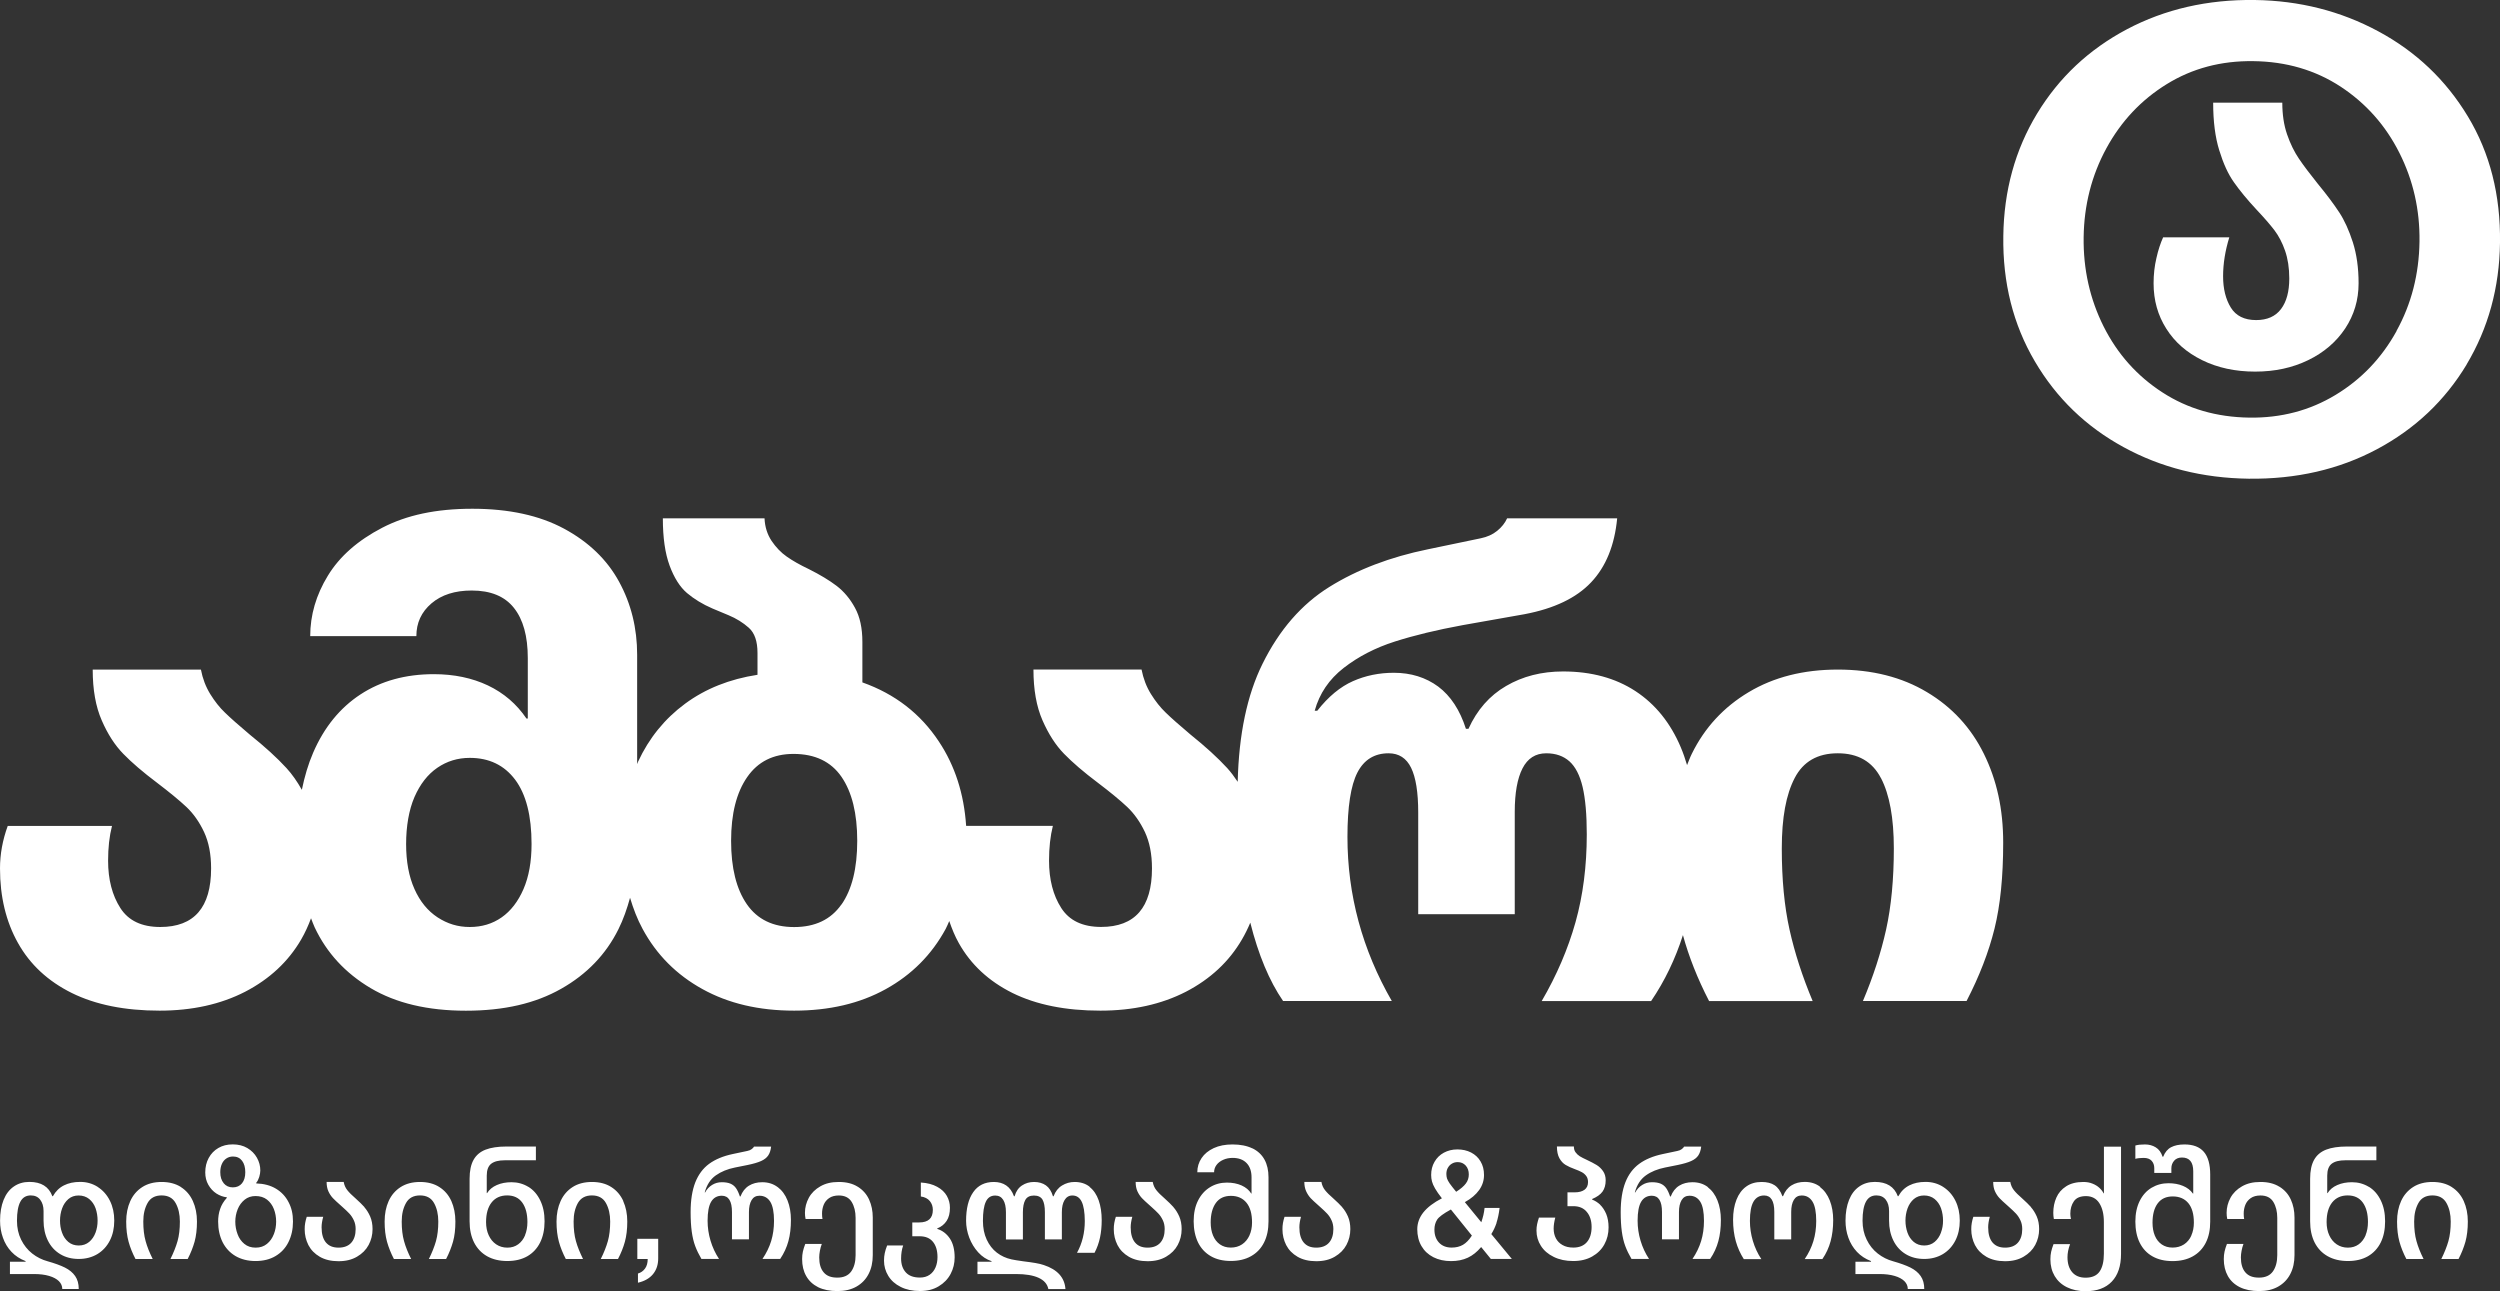
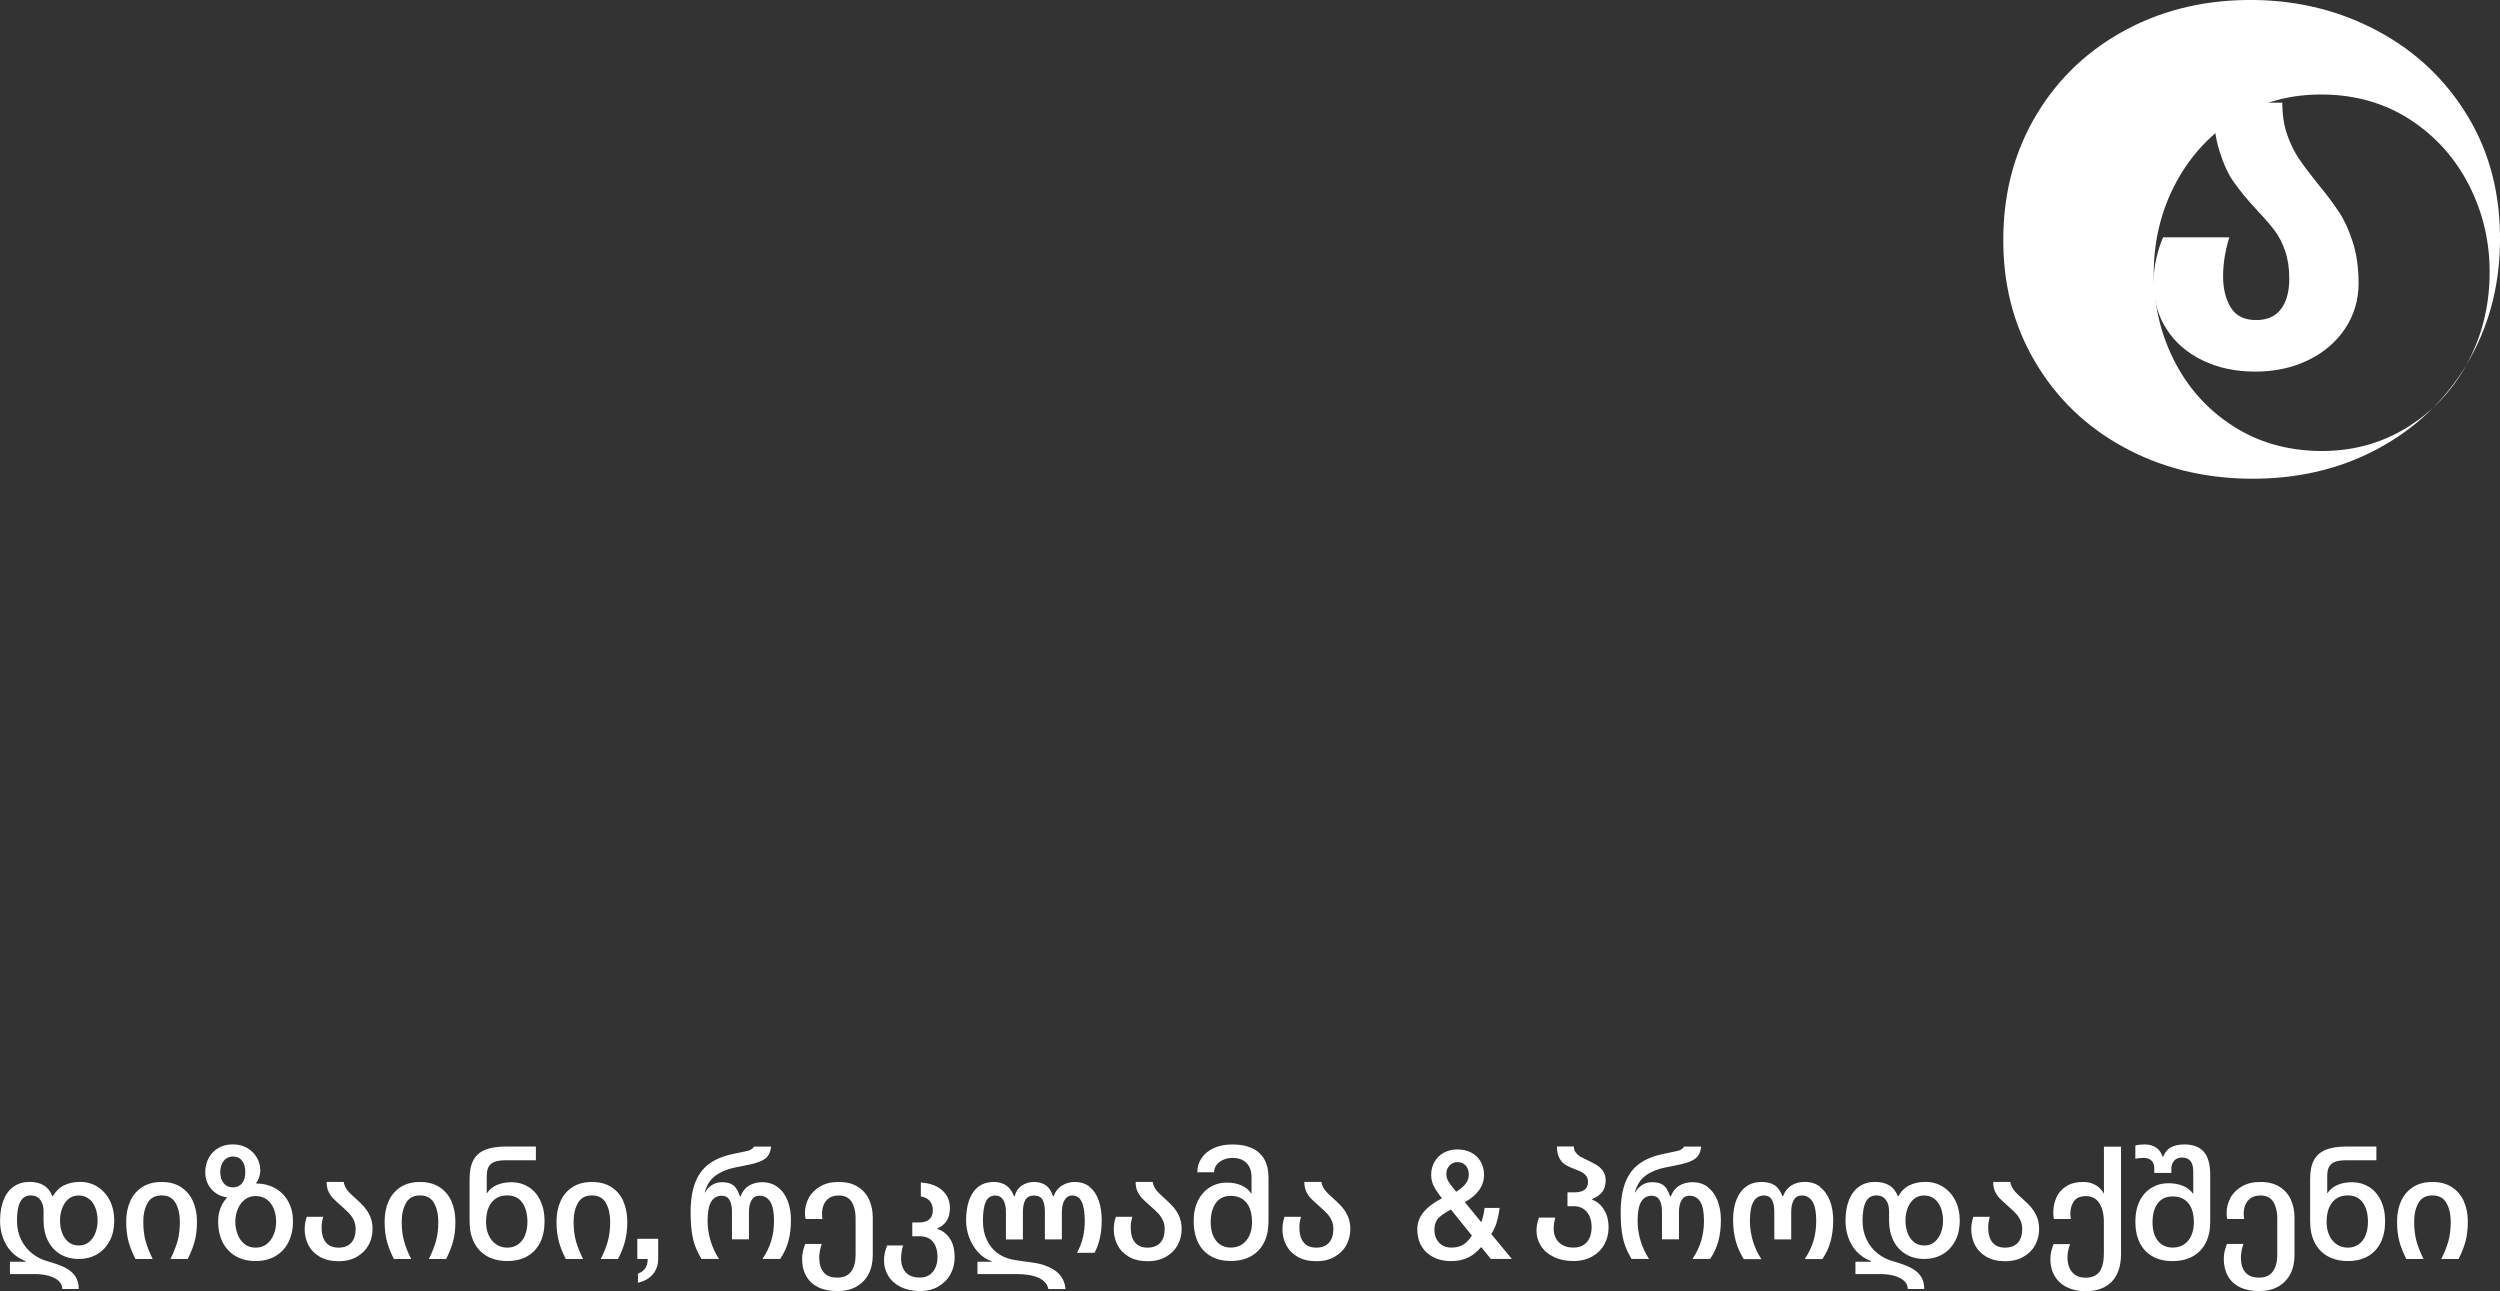
<svg xmlns="http://www.w3.org/2000/svg" id="Layer_1" data-name="Layer 1" viewBox="0 0 397.79 205.43">
  <rect x="0" y="0" width="397.79" height="205.43" fill="#333333" stroke="none" />
  <defs>
    <style>
      .cls-1 {
        stroke-width: 0px;
        fill: #fff;
      }
    </style>
  </defs>
-   <path class="cls-1" d="M392.47,58c3.45-5.76,5.23-12.23,5.32-19.39.1-7.57-1.6-14.27-5.11-20.08-3.51-5.82-8.26-10.32-14.26-13.55C372.42,1.75,365.87.1,358.77,0c-7.51-.1-14.29,1.46-20.33,4.65-6.05,3.2-10.82,7.68-14.31,13.43-3.49,5.76-5.28,12.26-5.37,19.48-.11,7.45,1.57,14.08,5.01,19.93,3.44,5.86,8.15,10.4,14.11,13.65,5.97,3.27,12.6,4.93,19.91,5.03,7.58.09,14.39-1.47,20.44-4.7,6.05-3.23,10.8-7.73,14.26-13.48M381.33,52.68c-2.38,4.31-5.62,7.69-9.71,10.16-4.1,2.48-8.67,3.68-13.72,3.61-5.18-.07-9.8-1.4-13.82-4.01-4.04-2.61-7.15-6.1-9.35-10.47-2.19-4.37-3.26-9.11-3.19-14.23.07-5.11,1.27-9.82,3.61-14.13,2.34-4.3,5.54-7.71,9.61-10.22,4.06-2.51,8.65-3.73,13.77-3.66,5.26.06,9.89,1.43,13.92,4.07,4.03,2.66,7.13,6.15,9.33,10.52,2.2,4.37,3.27,9.07,3.2,14.12-.07,5.18-1.29,9.94-3.67,14.24Z" />
+   <path class="cls-1" d="M392.47,58c3.45-5.76,5.23-12.23,5.32-19.39.1-7.57-1.6-14.27-5.11-20.08-3.51-5.82-8.26-10.32-14.26-13.55C372.42,1.75,365.87.1,358.77,0c-7.51-.1-14.29,1.46-20.33,4.65-6.05,3.2-10.82,7.68-14.31,13.43-3.49,5.76-5.28,12.26-5.37,19.48-.11,7.45,1.57,14.08,5.01,19.93,3.44,5.86,8.15,10.4,14.11,13.65,5.97,3.27,12.6,4.93,19.91,5.03,7.58.09,14.39-1.47,20.44-4.7,6.05-3.23,10.8-7.73,14.26-13.48c-2.38,4.31-5.62,7.69-9.71,10.16-4.1,2.48-8.67,3.68-13.72,3.61-5.18-.07-9.8-1.4-13.82-4.01-4.04-2.61-7.15-6.1-9.35-10.47-2.19-4.37-3.26-9.11-3.19-14.23.07-5.11,1.27-9.82,3.61-14.13,2.34-4.3,5.54-7.71,9.61-10.22,4.06-2.51,8.65-3.73,13.77-3.66,5.26.06,9.89,1.43,13.92,4.07,4.03,2.66,7.13,6.15,9.33,10.52,2.2,4.37,3.27,9.07,3.2,14.12-.07,5.18-1.29,9.94-3.67,14.24Z" />
  <path class="cls-1" d="M372.2,33.78c-.84-1.29-1.98-2.81-3.42-4.56-1.25-1.56-2.25-2.88-2.99-3.98-.74-1.09-1.37-2.38-1.88-3.86-.51-1.48-.76-3.16-.76-5.04h-11c0,2.97.32,5.49.97,7.58.64,2.09,1.41,3.79,2.34,5.09.92,1.31,2.11,2.76,3.6,4.36,1.21,1.28,2.16,2.38,2.84,3.27.68.9,1.25,1.98,1.69,3.25.44,1.27.67,2.74.67,4.42,0,2.07-.43,3.69-1.31,4.86-.88,1.17-2.2,1.76-3.96,1.76-1.87,0-3.22-.67-4.03-1.99-.82-1.33-1.23-2.99-1.23-4.98s.33-4.06.99-6.2h-10.53c-.42.93-.79,2.04-1.07,3.31-.3,1.27-.45,2.6-.45,4.01,0,2.69.67,5.1,2.03,7.23,1.34,2.13,3.24,3.79,5.7,5,2.46,1.21,5.27,1.82,8.43,1.82s5.93-.61,8.43-1.82c2.5-1.21,4.46-2.89,5.89-5.03,1.42-2.15,2.14-4.54,2.14-7.2,0-2.46-.31-4.63-.91-6.52-.61-1.89-1.33-3.49-2.17-4.77" />
-   <path class="cls-1" d="M299.29,123.8c1.37,2.63,2.05,6.37,2.05,11.21s-.41,9.21-1.23,12.9c-.82,3.69-2.05,7.48-3.69,11.37h16.49c2.05-3.96,3.53-7.8,4.45-11.52.92-3.72,1.38-8.28,1.38-13.67s-1.02-9.97-3.07-14.14c-2.05-4.16-5.07-7.44-9.06-9.82-3.99-2.39-8.72-3.59-14.18-3.59s-10.19,1.2-14.18,3.59c-3.99,2.38-7.02,5.66-9.06,9.82-.29.58-.5,1.19-.75,1.79-.29-.97-.61-1.91-.99-2.81-1.64-3.89-4.05-6.88-7.22-8.96-3.18-2.08-7.02-3.13-11.52-3.13-3.41,0-6.43.77-9.06,2.31-2.64,1.53-4.63,3.81-5.99,6.81h-.41c-.96-3-2.43-5.23-4.4-6.71-1.98-1.46-4.34-2.2-7.07-2.2-2.32,0-4.49.44-6.5,1.33-2.01.89-3.91,2.45-5.68,4.71h-.41c.75-2.73,2.29-5,4.61-6.81,2.33-1.81,5.04-3.21,8.14-4.2,3.1-.99,6.71-1.86,10.8-2.61l9.83-1.74c4.71-.89,8.25-2.58,10.6-5.07,2.36-2.49,3.74-5.89,4.15-10.19h-17.51c-.34.75-.87,1.42-1.59,2-.71.58-1.59.97-2.61,1.18l-8.4,1.75c-6.01,1.23-11.23,3.22-15.67,5.98-4.44,2.76-7.99,6.85-10.65,12.24-2.46,4.97-3.77,11.25-3.95,18.78-.53-.8-1.08-1.54-1.67-2.19-1.51-1.64-3.45-3.41-5.84-5.33-1.78-1.5-3.09-2.66-3.94-3.49-.85-.81-1.64-1.81-2.36-2.97-.72-1.16-1.21-2.46-1.49-3.89h-17.2c0,3.21.48,5.9,1.44,8.09.96,2.19,2.1,3.96,3.43,5.32,1.33,1.37,3.12,2.91,5.38,4.61,1.98,1.5,3.53,2.78,4.66,3.84,1.12,1.06,2.06,2.39,2.82,3.99.75,1.61,1.13,3.53,1.13,5.79,0,6.2-2.7,9.32-8.09,9.32-2.94,0-5.06-1-6.35-3.02-1.29-2.01-1.94-4.52-1.94-7.53,0-2.05.2-3.89.61-5.53h-13.8c-.34-5.09-1.77-9.56-4.33-13.41-2.93-4.44-6.99-7.58-12.18-9.42v-6.45c0-2.18-.39-3.99-1.18-5.42-.78-1.44-1.76-2.6-2.92-3.49-1.16-.88-2.63-1.77-4.41-2.66-1.43-.68-2.61-1.35-3.53-2-.92-.64-1.72-1.48-2.41-2.5-.68-1.03-1.06-2.22-1.12-3.58h-16.18c0,3.07.36,5.58,1.08,7.53.72,1.94,1.64,3.39,2.76,4.35,1.13.95,2.47,1.78,4.05,2.46.48.2,1.33.56,2.56,1.07,1.23.51,2.31,1.18,3.23,2,.92.82,1.38,2.15,1.38,3.99v3.49c-4.44.68-8.28,2.21-11.52,4.6-3.25,2.4-5.74,5.47-7.48,9.22-.06.13-.1.26-.15.39v-17.39c0-4.23-.95-8.1-2.87-11.62-1.91-3.51-4.83-6.33-8.76-8.45-3.92-2.11-8.79-3.17-14.59-3.17s-10.45,1.01-14.34,3.02c-3.89,2.02-6.78,4.56-8.65,7.63-1.88,3.07-2.81,6.28-2.81,9.62h16.89c0-2.11.8-3.85,2.41-5.22,1.6-1.36,3.73-2.04,6.4-2.04,3,0,5.24.91,6.71,2.76,1.47,1.84,2.21,4.5,2.21,7.99v9.62h-.21c-1.57-2.32-3.62-4.07-6.14-5.27-2.52-1.19-5.39-1.79-8.6-1.79-4.5,0-8.39,1.07-11.67,3.22-3.28,2.15-5.79,5.24-7.53,9.27-.79,1.82-1.37,3.81-1.8,5.91-.74-1.31-1.54-2.47-2.44-3.45-1.5-1.64-3.45-3.41-5.84-5.33-1.78-1.5-3.09-2.66-3.94-3.49-.86-.81-1.64-1.81-2.36-2.97-.71-1.16-1.21-2.46-1.48-3.89H14.75c0,3.21.48,5.9,1.44,8.09.95,2.19,2.1,3.96,3.43,5.32,1.33,1.37,3.12,2.91,5.38,4.61,1.97,1.5,3.53,2.78,4.66,3.84,1.12,1.06,2.06,2.39,2.81,3.99.75,1.61,1.12,3.53,1.12,5.79,0,6.2-2.69,9.32-8.09,9.32-2.94,0-5.06-1-6.35-3.02-1.29-2.01-1.95-4.52-1.95-7.53,0-2.05.2-3.89.62-5.53H1.23c-.82,2.25-1.23,4.5-1.23,6.76,0,4.5.95,8.47,2.87,11.88,1.91,3.41,4.76,6.06,8.55,7.94,3.79,1.87,8.45,2.81,13.97,2.81,5.19,0,9.73-1.01,13.62-3.01,3.89-2.02,6.86-4.79,8.91-8.31.63-1.09,1.14-2.22,1.57-3.38.19.48.36.98.58,1.45,1.91,4.06,4.88,7.28,8.91,9.67,4.03,2.39,9.08,3.59,15.15,3.59s11.06-1.16,15.16-3.49c4.09-2.31,7.13-5.48,9.11-9.47.79-1.58,1.37-3.27,1.85-5.01.52,1.73,1.15,3.4,2,4.96,2.21,4.1,5.39,7.29,9.52,9.57,4.13,2.29,8.99,3.43,14.59,3.43s10.46-1.14,14.59-3.43c4.13-2.29,7.3-5.48,9.52-9.57.22-.4.38-.84.57-1.26.42,1.22.9,2.41,1.52,3.51,1.91,3.41,4.76,6.06,8.54,7.94,3.79,1.87,8.45,2.81,13.98,2.81,5.19,0,9.73-1.01,13.62-3.01,3.89-2.02,6.86-4.79,8.91-8.31.51-.87.95-1.77,1.33-2.68,1.29,5.11,3.02,9.27,5.22,12.47h17.3c-4.71-8.19-7.06-16.9-7.06-26.11,0-4.78.53-8.19,1.58-10.24,1.06-2.05,2.71-3.07,4.97-3.07,1.63,0,2.83.77,3.58,2.31.75,1.53,1.13,3.91,1.13,7.11v16.18h15.36v-16.28c0-3,.41-5.31,1.23-6.91.82-1.61,2.08-2.41,3.78-2.41,1.51,0,2.73.43,3.69,1.28.95.85,1.66,2.22,2.1,4.09.44,1.88.66,4.39.66,7.53,0,5.05-.6,9.71-1.79,13.97-1.2,4.27-2.99,8.45-5.38,12.55h17.41c2.17-3.19,3.85-6.7,5.06-10.49.93,3.4,2.3,6.89,4.16,10.49h16.48c-1.63-3.89-2.86-7.68-3.68-11.37-.82-3.69-1.23-7.98-1.23-12.9s.68-8.58,2.05-11.21c1.36-2.63,3.65-3.94,6.86-3.94s5.49,1.31,6.86,3.94M83.3,141.46c-.86,1.98-2.02,3.49-3.48,4.51-1.47,1.03-3.16,1.53-5.07,1.53s-3.55-.51-5.12-1.53c-1.57-1.03-2.8-2.53-3.68-4.51-.89-1.98-1.33-4.36-1.33-7.16s.44-5.43,1.33-7.48c.89-2.04,2.1-3.6,3.63-4.65,1.54-1.06,3.26-1.58,5.17-1.58,3.08,0,5.48,1.16,7.22,3.47,1.74,2.33,2.61,5.74,2.61,10.24,0,2.8-.43,5.19-1.28,7.16ZM133.88,143.92c-1.67,2.39-4.18,3.59-7.52,3.59s-5.85-1.21-7.53-3.64c-1.67-2.42-2.5-5.78-2.5-10.08s.85-7.68,2.56-10.14c1.7-2.46,4.16-3.69,7.37-3.69,3.41,0,5.96,1.22,7.63,3.64,1.67,2.43,2.51,5.82,2.51,10.19s-.84,7.75-2.51,10.14Z" />
  <path class="cls-1" d="M99.18,191.11c-.43-.94-1.06-1.69-1.91-2.23-.84-.54-1.87-.81-3.08-.81s-2.24.27-3.08.81c-.84.54-1.48,1.28-1.91,2.23-.43.95-.65,2.03-.65,3.26s.13,2.29.38,3.21c.25.91.62,1.83,1.1,2.75h2.74c-.5-1.02-.89-1.97-1.13-2.85-.25-.88-.37-1.92-.37-3.11s.23-2.14.68-2.95c.46-.8,1.2-1.21,2.23-1.21s1.78.4,2.23,1.21c.45.8.68,1.79.68,2.95s-.12,2.23-.37,3.11c-.25.88-.62,1.83-1.13,2.85h2.74c.48-.92.85-1.84,1.1-2.75.25-.92.38-1.99.38-3.21s-.22-2.31-.65-3.26M84.07,188.85c-.8-.49-1.7-.74-2.68-.74-.88,0-1.66.15-2.34.45-.69.3-1.2.73-1.55,1.29h-.05v-2.79c0-.89.24-1.52.71-1.89.48-.37,1.2-.55,2.17-.55h4.94v-2.19h-4.7c-1.35,0-2.45.17-3.31.5-.85.33-1.49.87-1.91,1.62-.42.75-.63,1.75-.63,3.01v6.77c0,1.31.24,2.43.72,3.38.48.94,1.17,1.67,2.07,2.18.91.51,1.98.76,3.22.76s2.3-.26,3.18-.76c.88-.51,1.56-1.24,2.03-2.18.47-.95.71-2.07.71-3.38s-.23-2.38-.69-3.33c-.46-.95-1.09-1.67-1.89-2.16ZM83.55,196.55c-.25.61-.62,1.09-1.1,1.44-.48.35-1.05.53-1.72.53s-1.28-.18-1.79-.53c-.51-.35-.9-.83-1.18-1.44-.28-.61-.42-1.31-.42-2.09,0-1.35.3-2.4.89-3.14.59-.74,1.42-1.11,2.47-1.11s1.85.38,2.4,1.14c.55.77.82,1.8.82,3.1,0,.78-.13,1.48-.38,2.09ZM69.91,188.88c-.84-.54-1.87-.81-3.08-.81s-2.23.27-3.08.81c-.84.54-1.48,1.28-1.91,2.23-.43.95-.64,2.03-.64,3.26s.13,2.3.38,3.21c.26.91.62,1.83,1.1,2.75h2.74c-.51-1.02-.89-1.97-1.13-2.85-.25-.88-.37-1.92-.37-3.11s.23-2.14.68-2.95c.45-.81,1.2-1.21,2.23-1.21s1.78.4,2.23,1.21c.45.8.68,1.78.68,2.95s-.12,2.23-.37,3.11c-.25.88-.63,1.83-1.13,2.85h2.74c.48-.92.84-1.84,1.1-2.75.26-.91.38-1.99.38-3.21s-.22-2.31-.64-3.26c-.43-.95-1.06-1.69-1.91-2.23ZM57.99,192.07c-.36-.4-.83-.86-1.42-1.39-.57-.49-1.01-.93-1.31-1.31-.3-.38-.49-.82-.57-1.31h-2.72c0,.57.09,1.07.28,1.49.19.42.43.78.72,1.09.29.3.66.65,1.12,1.05l.4.36c.46.41.83.76,1.1,1.05.27.29.5.63.7,1.05.2.41.3.88.3,1.41,0,.92-.23,1.65-.69,2.17-.46.52-1.14.79-2.03.79s-1.54-.27-2.01-.82c-.46-.55-.69-1.36-.69-2.42,0-.51.09-1.06.26-1.67h-2.62c-.11.35-.2.68-.25.99-.06.31-.08.65-.08,1.01,0,.89.2,1.72.59,2.5.4.77,1,1.39,1.81,1.86.81.47,1.81.71,2.98.71s2.13-.24,2.95-.72c.82-.48,1.44-1.1,1.85-1.87.41-.77.62-1.61.62-2.52,0-.76-.13-1.43-.38-2.01-.26-.58-.56-1.07-.92-1.47ZM43.91,189.14c-.88-.53-1.93-.8-3.14-.84v-.1c.21-.24.36-.55.48-.93.11-.38.17-.72.17-1.03,0-.72-.18-1.39-.54-2.03-.36-.64-.87-1.15-1.53-1.54-.66-.39-1.43-.58-2.32-.58s-1.62.19-2.28.57c-.66.38-1.17.91-1.54,1.59-.37.68-.55,1.44-.55,2.3,0,.73.16,1.39.49,1.97.33.58.75,1.04,1.27,1.38.53.34,1.08.54,1.67.61v.09c-.49.54-.85,1.13-1.06,1.76-.22.62-.32,1.3-.32,2.01,0,1.24.24,2.33.71,3.28.48.94,1.16,1.68,2.06,2.21.9.52,1.96.79,3.18.79s2.29-.26,3.18-.79c.9-.53,1.59-1.27,2.06-2.22.48-.96.72-2.05.72-3.27s-.23-2.2-.71-3.1c-.47-.91-1.14-1.62-2.03-2.15ZM35.6,188.27c-.37-.44-.55-1.02-.55-1.75,0-.49.08-.93.25-1.31.17-.38.4-.67.72-.88.31-.21.66-.31,1.06-.31.62,0,1.1.23,1.44.68.34.45.51,1.06.51,1.82s-.18,1.34-.52,1.76c-.35.43-.84.65-1.46.65s-1.09-.22-1.46-.66ZM43.57,196.38c-.24.63-.6,1.14-1.09,1.54-.49.4-1.08.6-1.8.6s-1.32-.2-1.8-.6c-.49-.4-.85-.91-1.08-1.55-.24-.64-.36-1.3-.36-1.98s.13-1.36.38-1.98c.25-.62.62-1.13,1.11-1.52.48-.39,1.06-.58,1.73-.58.73,0,1.34.19,1.83.57.48.38.85.88,1.09,1.5.24.62.36,1.29.36,2s-.12,1.36-.36,1.99ZM28.8,188.88c-.85-.54-1.87-.81-3.08-.81s-2.24.27-3.08.81c-.84.54-1.48,1.28-1.91,2.23-.43.95-.65,2.03-.65,3.26s.13,2.3.38,3.21c.25.91.62,1.83,1.1,2.75h2.74c-.51-1.02-.89-1.97-1.13-2.85-.25-.88-.37-1.92-.37-3.11s.23-2.14.68-2.95c.45-.81,1.2-1.21,2.23-1.21s1.78.4,2.23,1.21c.45.8.68,1.78.68,2.95s-.12,2.23-.37,3.11c-.25.88-.63,1.83-1.13,2.85h2.74c.48-.92.84-1.84,1.1-2.75.25-.91.38-1.99.38-3.21s-.22-2.31-.65-3.26c-.43-.95-1.06-1.69-1.91-2.23ZM15.56,188.86c-.83-.53-1.76-.8-2.79-.8s-1.85.18-2.59.55c-.74.37-1.32.94-1.76,1.72h-.09c-.56-1.51-1.77-2.27-3.65-2.27-.96,0-1.79.25-2.49.74-.71.49-1.25,1.2-1.62,2.13-.37.93-.56,2.03-.56,3.31,0,.95.15,1.86.46,2.71.3.85.75,1.6,1.36,2.24.6.64,1.35,1.13,2.24,1.47v.1H1.58v1.96h3.84c.92,0,1.72.1,2.4.3.68.2,1.19.48,1.55.83.36.36.54.78.54,1.25h2.62c0-.83-.19-1.51-.57-2.06-.38-.55-.93-1-1.63-1.35-.71-.35-1.62-.68-2.75-1-.89-.24-1.71-.65-2.45-1.23-.74-.58-1.33-1.32-1.77-2.21-.44-.89-.66-1.89-.66-3.01,0-1.35.18-2.36.54-3.03.36-.67.91-1,1.66-1,.65,0,1.15.23,1.5.69.35.46.53,1.06.53,1.79v1.53c0,1.19.23,2.25.69,3.18.46.93,1.12,1.65,1.97,2.16.85.51,1.83.76,2.94.76s2.1-.26,2.96-.77c.86-.52,1.52-1.24,1.99-2.16.47-.92.7-1.98.7-3.17s-.23-2.23-.69-3.16c-.46-.93-1.11-1.66-1.93-2.19ZM15.2,196.13c-.22.6-.56,1.1-1.01,1.48-.46.38-1.01.57-1.66.57s-1.21-.19-1.66-.57c-.46-.39-.79-.88-1-1.48-.22-.6-.32-1.24-.32-1.91s.11-1.33.33-1.94c.22-.61.56-1.11,1-1.49.44-.38.99-.57,1.62-.57.67,0,1.23.19,1.69.56.46.38.8.87,1.02,1.48.21.61.32,1.27.32,1.97s-.11,1.3-.33,1.91ZM238.11,194.58c.22-.67.39-1.46.5-2.38h-2.39c-.05.43-.11.81-.19,1.14-.08.34-.19.72-.33,1.14l-2.62-3.2c1-.55,1.76-1.2,2.28-1.93.52-.73.77-1.53.77-2.38s-.18-1.55-.55-2.17c-.36-.62-.87-1.09-1.51-1.42-.65-.33-1.37-.49-2.18-.49s-1.51.18-2.15.52c-.64.35-1.13.83-1.49,1.46-.36.62-.53,1.31-.53,2.08,0,.36.04.71.13,1.04.09.33.25.7.5,1.13.25.43.61.95,1.08,1.55-1.32.68-2.3,1.43-2.95,2.24-.64.81-.97,1.71-.97,2.69s.22,1.91.67,2.67c.44.76,1.07,1.35,1.89,1.77.81.41,1.75.62,2.82.62,1,0,1.89-.18,2.66-.54.77-.36,1.47-.92,2.11-1.68h.03l1.53,1.88h3.34l-3.27-3.96c.33-.52.61-1.12.84-1.79ZM230.38,185.82c.16-.29.37-.51.65-.67.27-.16.57-.24.91-.24.53,0,.95.19,1.28.55.33.37.49.84.49,1.41,0,.54-.15,1.02-.47,1.44-.31.42-.82.86-1.54,1.32-.46-.56-.8-1-1.03-1.32-.22-.32-.36-.59-.43-.8-.06-.21-.1-.45-.1-.72,0-.37.08-.69.24-.98ZM232.78,198.07c-.5.29-1.1.44-1.8.44-.84,0-1.51-.26-2-.78-.49-.52-.74-1.21-.74-2.09,0-.6.15-1.13.43-1.57.27-.43,1-.97,2.19-1.62l3.34,4.15c-.44.69-.92,1.18-1.42,1.47ZM390.12,188.88c-.84-.54-1.87-.81-3.08-.81s-2.24.27-3.08.81c-.84.54-1.48,1.28-1.91,2.23-.43.95-.64,2.03-.64,3.26s.13,2.3.38,3.21c.25.91.62,1.83,1.1,2.75h2.74c-.51-1.02-.89-1.97-1.13-2.85-.25-.88-.37-1.92-.37-3.11s.23-2.14.68-2.95c.45-.81,1.2-1.21,2.23-1.21s1.78.4,2.23,1.21c.45.8.68,1.78.68,2.95s-.12,2.23-.37,3.11c-.25.88-.63,1.83-1.13,2.85h2.74c.48-.92.84-1.84,1.1-2.75.25-.91.38-1.99.38-3.21s-.22-2.31-.65-3.26c-.43-.95-1.06-1.69-1.91-2.23ZM376.92,188.85c-.8-.49-1.7-.74-2.68-.74-.88,0-1.66.15-2.34.45-.69.3-1.2.73-1.55,1.29h-.05v-2.79c0-.89.24-1.52.71-1.89.48-.37,1.2-.55,2.17-.55h4.94v-2.19h-4.7c-1.35,0-2.45.17-3.3.5-.85.33-1.49.87-1.91,1.62-.42.75-.63,1.75-.63,3.01v6.77c0,1.31.24,2.43.72,3.38.48.94,1.17,1.67,2.08,2.18.91.51,1.98.76,3.22.76s2.3-.26,3.18-.76c.88-.51,1.56-1.24,2.03-2.18.47-.95.7-2.07.7-3.38s-.23-2.38-.69-3.33c-.46-.95-1.09-1.67-1.89-2.16ZM376.41,196.55c-.26.61-.62,1.09-1.1,1.44-.48.35-1.05.53-1.72.53s-1.28-.18-1.79-.53c-.51-.35-.9-.83-1.18-1.44-.28-.61-.42-1.31-.42-2.09,0-1.35.3-2.4.89-3.14.6-.74,1.42-1.11,2.47-1.11s1.85.38,2.4,1.14c.55.77.82,1.8.82,3.1,0,.78-.13,1.48-.38,2.09ZM362.69,188.83c-.81-.51-1.81-.76-3.01-.76s-2.12.23-2.93.69c-.81.46-1.43,1.07-1.84,1.82-.41.76-.62,1.56-.62,2.4,0,.33.03.66.1.98h2.69c-.05-.24-.07-.53-.07-.88,0-.48.09-.94.26-1.37.18-.44.46-.79.86-1.07.4-.28.92-.42,1.55-.42.94,0,1.62.34,2.04,1.02.42.69.63,1.54.63,2.55v5.92c0,1.08-.24,1.95-.7,2.6-.47.65-1.2.98-2.21.98s-1.69-.28-2.17-.84c-.48-.56-.71-1.35-.71-2.39,0-.32.04-.66.11-1.04.07-.38.17-.74.3-1.09h-2.63c-.17.45-.3.85-.38,1.22-.08.37-.12.76-.12,1.19,0,1.03.22,1.93.65,2.7.43.76,1.06,1.35,1.9,1.77.84.41,1.86.62,3.07.62s2.19-.24,3.03-.71c.84-.48,1.49-1.14,1.93-2,.45-.86.67-1.86.67-3.01v-5.99c0-1.03-.19-1.98-.58-2.84-.39-.86-.99-1.54-1.8-2.05ZM347.58,182.1c-.86,0-1.57.15-2.12.44-.56.29-.98.8-1.26,1.51h-.1c-.22-.68-.58-1.18-1.09-1.49-.5-.31-1.07-.46-1.71-.46s-1.13.05-1.53.17v2.12c.14-.05.34-.08.58-.11.25-.02.49-.04.73-.04.57,0,1,.15,1.28.46.28.31.42.7.42,1.16v.77h2.72v-.74c0-.46.15-.86.44-1.2.29-.34.71-.51,1.25-.51,1.19,0,1.79.73,1.79,2.19v3.55h-.05c-.38-.54-.91-.95-1.59-1.23-.67-.28-1.44-.42-2.3-.42-.99,0-1.88.24-2.69.72-.8.48-1.43,1.18-1.89,2.1-.46.93-.69,2.02-.69,3.29s.23,2.43.7,3.37c.47.94,1.14,1.66,2.03,2.16.88.5,1.94.75,3.19.75s2.31-.25,3.21-.75c.9-.5,1.59-1.22,2.07-2.16.48-.94.71-2.06.71-3.37v-7.49c0-1.62-.34-2.83-1.01-3.61-.68-.79-1.71-1.18-3.09-1.18ZM348.68,196.6c-.27.6-.66,1.07-1.18,1.41-.52.33-1.12.5-1.8.5s-1.25-.17-1.73-.5c-.49-.34-.85-.8-1.1-1.4-.25-.6-.37-1.28-.37-2.06,0-1.3.27-2.33.82-3.07.55-.74,1.35-1.11,2.4-1.11s1.89.36,2.48,1.07c.59.72.88,1.75.88,3.1,0,.76-.14,1.45-.41,2.05ZM334.77,189.88h-.05c-.15-.3-.37-.59-.67-.87-.3-.28-.67-.51-1.11-.68-.44-.18-.92-.26-1.44-.26-1.11,0-2.03.23-2.74.69-.72.46-1.24,1.06-1.56,1.8-.33.74-.49,1.55-.49,2.42,0,.33.03.66.09.98h2.72c-.07-.32-.1-.59-.1-.83,0-.78.19-1.44.57-1.99.38-.55,1.02-.82,1.93-.82s1.65.38,2.12,1.13c.48.75.72,1.75.72,3v5.03c0,1.24-.23,2.19-.68,2.84-.45.65-1.2.98-2.23.98-.92,0-1.63-.29-2.13-.87-.5-.58-.75-1.38-.75-2.4,0-.62.13-1.31.41-2.07h-2.63c-.17.45-.3.85-.38,1.22-.08.37-.12.76-.12,1.19,0,1.02.23,1.91.68,2.67.45.76,1.1,1.36,1.96,1.78.85.42,1.84.63,2.97.63,1.8,0,3.19-.51,4.16-1.53.98-1.02,1.47-2.49,1.47-4.41v-17.06h-2.72v7.44ZM323.17,192.07c-.36-.4-.83-.86-1.42-1.39-.57-.49-1.01-.93-1.31-1.31-.3-.38-.49-.82-.57-1.31h-2.72c0,.57.09,1.07.28,1.49.19.42.43.78.72,1.09.29.3.66.65,1.12,1.05l.4.36c.46.41.83.76,1.1,1.05.27.29.5.63.7,1.05.2.41.3.88.3,1.41,0,.92-.23,1.65-.69,2.17-.46.52-1.14.79-2.03.79s-1.54-.27-2.01-.82c-.46-.55-.69-1.36-.69-2.42,0-.51.09-1.06.26-1.67h-2.62c-.11.35-.2.68-.25.99-.06.31-.08.65-.08,1.01,0,.89.2,1.72.59,2.5.4.77,1,1.39,1.81,1.86.81.47,1.81.71,2.98.71s2.13-.24,2.95-.72c.82-.48,1.44-1.1,1.85-1.87.41-.77.62-1.61.62-2.52,0-.76-.13-1.43-.38-2.01-.26-.58-.56-1.07-.92-1.47ZM309.2,188.86c-.83-.53-1.76-.8-2.8-.8s-1.85.18-2.59.55c-.74.37-1.32.94-1.75,1.72h-.09c-.56-1.51-1.77-2.27-3.65-2.27-.96,0-1.79.25-2.49.74-.71.49-1.25,1.2-1.62,2.13-.37.93-.56,2.03-.56,3.31,0,.95.15,1.86.46,2.71.3.85.76,1.6,1.36,2.24.6.64,1.35,1.13,2.24,1.47v.1h-2.48v1.96h3.84c.92,0,1.72.1,2.4.3.68.2,1.19.48,1.55.83.36.36.54.78.54,1.25h2.62c0-.83-.19-1.51-.57-2.06-.38-.55-.93-1-1.63-1.35-.71-.35-1.63-.68-2.75-1-.89-.24-1.71-.65-2.45-1.23-.74-.58-1.33-1.32-1.76-2.21-.44-.89-.66-1.89-.66-3.01,0-1.35.18-2.36.54-3.03.36-.67.91-1,1.66-1,.65,0,1.15.23,1.5.69.35.46.52,1.06.52,1.79v1.53c0,1.19.23,2.25.69,3.18.46.93,1.12,1.65,1.97,2.16.85.51,1.83.76,2.94.76s2.1-.26,2.96-.77c.86-.52,1.52-1.24,1.99-2.16.47-.92.7-1.98.7-3.17s-.23-2.23-.69-3.16c-.46-.93-1.11-1.66-1.93-2.19ZM308.84,196.13c-.22.6-.56,1.1-1.01,1.48-.45.38-1.01.57-1.66.57s-1.2-.19-1.66-.57c-.46-.39-.79-.88-1-1.48-.21-.6-.32-1.24-.32-1.91s.11-1.33.33-1.94c.22-.61.56-1.11,1-1.49.45-.38.99-.57,1.62-.57.67,0,1.23.19,1.69.56.46.38.8.87,1.02,1.48.21.61.32,1.27.32,1.97s-.11,1.3-.34,1.91ZM289.63,188.85c-.68-.53-1.5-.79-2.46-.79-.81,0-1.52.18-2.11.55-.6.37-1.05.94-1.35,1.72h-.1c-.3-.81-.71-1.39-1.24-1.74-.53-.35-1.22-.52-2.08-.52-.95,0-1.77.24-2.44.73-.68.49-1.19,1.18-1.55,2.09-.36.91-.54,1.97-.54,3.2s.15,2.4.44,3.43c.29,1.02.72,1.97,1.27,2.83h2.79c-.59-.89-1.04-1.86-1.35-2.9-.31-1.04-.47-2.1-.47-3.19,0-1.39.19-2.4.57-3.06.38-.65.95-.98,1.69-.98,1.08,0,1.62.87,1.62,2.6v4.39h2.69v-4.39c0-.79.14-1.43.42-1.9.28-.47.7-.7,1.25-.7.75,0,1.32.33,1.72.98.4.65.59,1.68.59,3.08,0,1.14-.15,2.21-.45,3.2-.3.99-.76,1.94-1.38,2.86h2.81c.61-.89,1.04-1.84,1.31-2.84.27-1,.41-2.13.41-3.36,0-1.16-.18-2.2-.54-3.12-.36-.91-.88-1.63-1.57-2.16ZM271.76,188.89c-.68-.52-1.5-.78-2.46-.78-.81,0-1.51.18-2.11.55-.6.37-1.05.94-1.35,1.72h-.1c-.19-.57-.4-1.02-.63-1.34-.23-.32-.52-.55-.87-.7-.35-.15-.81-.23-1.39-.23s-1.07.14-1.54.43c-.47.29-.84.68-1.11,1.19h-.07c.33-1.21.92-2.11,1.76-2.71.84-.6,1.86-1.01,3.05-1.25l2-.4c.92-.19,1.64-.4,2.15-.63.51-.23.89-.52,1.13-.88.24-.36.4-.83.47-1.42h-2.72c-.06.13-.19.26-.37.4-.18.14-.41.24-.68.29l-2.36.5c-1.51.32-2.76.84-3.73,1.55-.98.72-1.72,1.7-2.21,2.96-.49,1.26-.74,2.83-.74,4.72,0,1.21.06,2.25.18,3.11.12.87.3,1.64.55,2.3.25.67.58,1.35.99,2.05h2.79c-.59-.89-1.04-1.86-1.35-2.9-.31-1.04-.47-2.1-.47-3.18,0-1.39.19-2.4.57-3.03.38-.63.95-.95,1.69-.95,1.08,0,1.62.87,1.62,2.6v4.34h2.7v-4.34c0-.79.14-1.43.42-1.9.28-.47.7-.7,1.25-.7.75,0,1.32.32,1.72.95.4.64.59,1.66.59,3.05,0,1.14-.15,2.21-.45,3.2-.3.98-.76,1.94-1.38,2.86h2.81c.61-.89,1.04-1.84,1.31-2.84.27-1,.4-2.12.4-3.36,0-1.16-.18-2.2-.54-3.1-.36-.91-.88-1.62-1.56-2.13ZM254.63,191.7c-.4-.37-.83-.65-1.29-.82v-.1c.76-.32,1.31-.71,1.65-1.18.33-.47.5-1.07.5-1.8,0-.57-.14-1.06-.43-1.47-.29-.41-.63-.73-1.03-.97-.4-.24-.91-.51-1.55-.81-.46-.21-.83-.4-1.11-.57-.28-.18-.5-.39-.68-.64-.18-.24-.26-.55-.26-.92h-2.7c0,.78.14,1.41.4,1.88.27.48.6.83.99,1.06.39.23.88.46,1.49.68.44.16.81.32,1.1.48.29.16.52.37.7.62.18.25.27.57.27.95,0,.54-.19.95-.56,1.22-.37.27-.89.41-1.54.41h-1.17v2.2h.93c.92,0,1.64.3,2.14.91.51.6.77,1.41.77,2.41s-.25,1.82-.75,2.4c-.5.58-1.22.87-2.16.87-.67,0-1.24-.13-1.71-.4-.47-.26-.82-.62-1.06-1.07-.24-.46-.36-.97-.36-1.56,0-.51.09-1.09.26-1.74h-2.6c-.13.38-.22.73-.29,1.05-.07.32-.1.66-.1,1.02,0,.88.23,1.68.7,2.42.47.74,1.15,1.33,2.04,1.76.89.44,1.92.66,3.1.66s2.17-.24,3.02-.72c.85-.48,1.5-1.12,1.94-1.93.45-.81.67-1.71.67-2.7,0-.83-.13-1.54-.38-2.15-.26-.6-.58-1.09-.98-1.47ZM101.41,200.33h1.65c0,.62-.14,1.13-.42,1.51-.28.39-.66.66-1.13.8v1.46c1.05-.24,1.85-.7,2.4-1.37.55-.68.82-1.51.82-2.49v-3.13h-3.32v3.22ZM213.56,192.07c-.36-.4-.83-.86-1.42-1.39-.57-.49-1.01-.93-1.31-1.31-.3-.38-.49-.82-.57-1.31h-2.72c0,.57.1,1.07.29,1.49.19.42.43.78.71,1.09.29.3.66.65,1.12,1.05l.4.36c.46.41.83.76,1.1,1.05.27.29.51.63.7,1.05.2.41.3.88.3,1.41,0,.92-.23,1.65-.69,2.17-.46.52-1.14.79-2.03.79s-1.54-.27-2-.82c-.46-.55-.69-1.36-.69-2.42,0-.51.09-1.06.26-1.67h-2.62c-.11.35-.2.68-.25.99-.06.31-.08.65-.08,1.01,0,.89.2,1.72.59,2.5.4.77,1,1.39,1.81,1.86.81.47,1.81.71,2.98.71s2.13-.24,2.95-.72c.82-.48,1.44-1.1,1.85-1.87.41-.77.62-1.61.62-2.52,0-.76-.13-1.43-.38-2.01-.26-.58-.56-1.07-.92-1.47ZM199.28,182.73c-.86-.42-1.92-.63-3.17-.63-1.14,0-2.14.19-2.98.58-.84.39-1.49.92-1.94,1.59-.45.67-.68,1.42-.68,2.26h2.67c0-.43.13-.82.39-1.17.26-.35.62-.62,1.07-.82.45-.2.95-.3,1.49-.3.94,0,1.68.27,2.21.81.53.54.8,1.31.8,2.29v2.57h-.05c-.35-.56-.86-.98-1.54-1.29-.68-.3-1.45-.45-2.33-.45-.99,0-1.88.24-2.68.73-.8.49-1.44,1.19-1.91,2.12-.47.93-.7,2.03-.7,3.3s.24,2.43.7,3.38c.47.95,1.15,1.67,2.03,2.18.88.51,1.94.76,3.18.76s2.32-.25,3.22-.76c.91-.51,1.6-1.24,2.07-2.18.48-.94.71-2.07.71-3.38v-6.99c0-1.1-.21-2.04-.64-2.82-.43-.78-1.07-1.38-1.93-1.8ZM198.81,196.58c-.28.6-.67,1.08-1.18,1.42-.51.34-1.11.51-1.79.51s-1.24-.17-1.73-.51c-.49-.34-.85-.82-1.1-1.42-.25-.6-.37-1.3-.37-2.08,0-1.3.28-2.33.82-3.09.55-.76,1.35-1.13,2.4-1.13s1.89.37,2.48,1.1c.59.73.88,1.77.88,3.13,0,.78-.14,1.47-.42,2.08ZM186.72,192.07c-.36-.4-.83-.86-1.42-1.39-.57-.49-1.01-.93-1.31-1.31-.3-.38-.49-.82-.57-1.31h-2.72c0,.57.09,1.07.28,1.49.19.42.43.78.72,1.09.29.3.66.65,1.12,1.05l.4.36c.46.41.83.76,1.1,1.05.27.29.5.63.7,1.05.2.41.3.88.3,1.41,0,.92-.23,1.65-.69,2.17-.46.52-1.14.79-2.03.79s-1.54-.27-2-.82c-.46-.55-.69-1.36-.69-2.42,0-.51.09-1.06.26-1.67h-2.62c-.11.35-.2.68-.25.99-.06.31-.08.65-.08,1.01,0,.89.2,1.72.59,2.5.4.77,1,1.39,1.81,1.86.81.47,1.81.71,2.98.71s2.13-.24,2.95-.72c.82-.48,1.44-1.1,1.85-1.87.41-.77.62-1.61.62-2.52,0-.76-.13-1.43-.38-2.01-.26-.58-.56-1.07-.92-1.47ZM173.39,188.84c-.65-.52-1.46-.77-2.41-.77-.72,0-1.38.19-1.99.56-.61.37-1.06.94-1.35,1.71h-.1c-.24-.8-.61-1.37-1.12-1.73-.51-.36-1.14-.54-1.88-.54s-1.37.19-1.93.56c-.56.37-.95.94-1.17,1.71h-.1c-.28-.78-.7-1.35-1.24-1.72-.54-.37-1.2-.55-1.96-.55-1.43,0-2.53.54-3.28,1.62-.76,1.08-1.14,2.6-1.14,4.56,0,.89.17,1.78.5,2.67.34.89.81,1.67,1.43,2.35.62.68,1.33,1.14,2.12,1.4v.09h-2.24v1.96h6.13c1.53,0,2.73.2,3.6.6.87.4,1.39.99,1.55,1.79h2.72c-.13-1.83-1.27-3.1-3.44-3.82-.37-.13-.81-.23-1.32-.32-.52-.09-1.15-.18-1.9-.27-.92-.13-1.56-.23-1.91-.31-.88-.19-1.66-.55-2.34-1.07-.68-.52-1.22-1.22-1.62-2.08-.4-.86-.6-1.85-.6-2.98,0-1.37.15-2.38.46-3.04.3-.66.8-.99,1.5-.99.56,0,.98.23,1.27.69.29.47.43,1.12.43,1.96v4.34h2.7v-4.34c0-.84.13-1.49.39-1.96.26-.46.72-.69,1.37-.69s1.1.22,1.36.65c.25.44.38,1.1.38,1.99v4.34h2.7v-4.34c0-.8.14-1.44.43-1.92.29-.48.7-.73,1.24-.73.67,0,1.16.33,1.48.98.32.65.49,1.68.5,3.08,0,1.86-.41,3.55-1.24,5.06h2.79c.4-.76.69-1.57.87-2.42.18-.85.27-1.78.27-2.78,0-1.18-.16-2.23-.48-3.14-.32-.91-.8-1.63-1.45-2.14ZM149.13,195.55v-.09c.64-.25,1.13-.65,1.49-1.19.36-.54.53-1.24.53-2.1,0-.67-.16-1.29-.49-1.88-.33-.58-.84-1.07-1.54-1.45-.7-.39-1.57-.62-2.6-.68v2.22c.64.09,1.11.34,1.43.73.32.39.48.86.48,1.4,0,1.33-.72,2-2.17,2h-1.1v2.2h1.17c.94,0,1.64.3,2.12.89.48.59.72,1.4.72,2.42,0,.6-.1,1.15-.31,1.64-.21.49-.52.89-.94,1.18-.42.29-.93.44-1.54.44-1,0-1.75-.27-2.25-.82-.5-.55-.75-1.28-.75-2.21,0-.76.11-1.45.33-2.08h-2.55c-.18.45-.3.85-.38,1.22-.08.37-.12.77-.12,1.2,0,.88.23,1.68.68,2.42.45.74,1.11,1.33,1.98,1.76.87.44,1.89.65,3.07.65s2.14-.25,2.97-.75c.84-.5,1.47-1.16,1.9-1.97.43-.81.64-1.69.64-2.62,0-1.24-.25-2.24-.76-3.01-.51-.76-1.18-1.27-2-1.53ZM136.48,188.83c-.81-.51-1.81-.76-3.01-.76s-2.12.23-2.93.69c-.81.46-1.43,1.07-1.84,1.82-.41.76-.62,1.56-.62,2.4,0,.33.03.66.1.98h2.69c-.05-.24-.07-.53-.07-.88,0-.48.09-.94.26-1.37.18-.44.46-.79.86-1.07.4-.28.92-.42,1.55-.42.94,0,1.62.34,2.04,1.02.42.69.63,1.54.63,2.55v5.92c0,1.08-.24,1.95-.7,2.6-.47.65-1.2.98-2.21.98s-1.7-.28-2.17-.84c-.48-.56-.71-1.35-.71-2.39,0-.32.04-.66.11-1.04.07-.38.17-.74.3-1.09h-2.63c-.17.45-.3.85-.38,1.22-.08.37-.12.76-.12,1.19,0,1.03.21,1.93.65,2.7.43.76,1.06,1.35,1.89,1.77.84.41,1.86.62,3.07.62s2.19-.24,3.03-.71c.84-.48,1.49-1.14,1.93-2,.45-.86.67-1.86.67-3.01v-5.99c0-1.03-.19-1.98-.58-2.84-.39-.86-.99-1.54-1.8-2.05ZM123.74,188.89c-.69-.52-1.5-.78-2.46-.78-.81,0-1.51.18-2.11.55-.6.37-1.05.94-1.35,1.72h-.09c-.19-.57-.4-1.02-.63-1.34-.23-.32-.52-.55-.87-.7-.35-.15-.81-.23-1.38-.23s-1.07.14-1.54.43c-.47.29-.84.68-1.11,1.19h-.07c.34-1.21.92-2.11,1.77-2.71.85-.6,1.86-1.01,3.05-1.25l2-.4c.92-.19,1.64-.4,2.15-.63.51-.23.89-.52,1.13-.88.25-.36.4-.83.47-1.42h-2.72c-.06.13-.19.26-.37.4-.18.14-.41.24-.68.29l-2.36.5c-1.51.32-2.75.84-3.73,1.55-.98.72-1.71,1.7-2.21,2.96-.49,1.26-.74,2.83-.74,4.72,0,1.21.06,2.25.18,3.11.12.87.3,1.64.55,2.3.25.67.58,1.35.99,2.05h2.8c-.59-.89-1.04-1.86-1.35-2.9-.31-1.04-.47-2.1-.47-3.18,0-1.39.19-2.4.57-3.03.38-.63.95-.95,1.69-.95,1.08,0,1.62.87,1.62,2.6v4.34h2.7v-4.34c0-.79.14-1.43.42-1.9.28-.47.69-.7,1.25-.7.75,0,1.32.32,1.72.95.4.64.6,1.66.6,3.05,0,1.14-.15,2.21-.45,3.2-.3.98-.77,1.94-1.39,2.86h2.82c.6-.89,1.04-1.84,1.31-2.84.27-1,.4-2.12.4-3.36,0-1.16-.18-2.2-.54-3.1-.36-.91-.88-1.62-1.56-2.13Z" />
</svg>